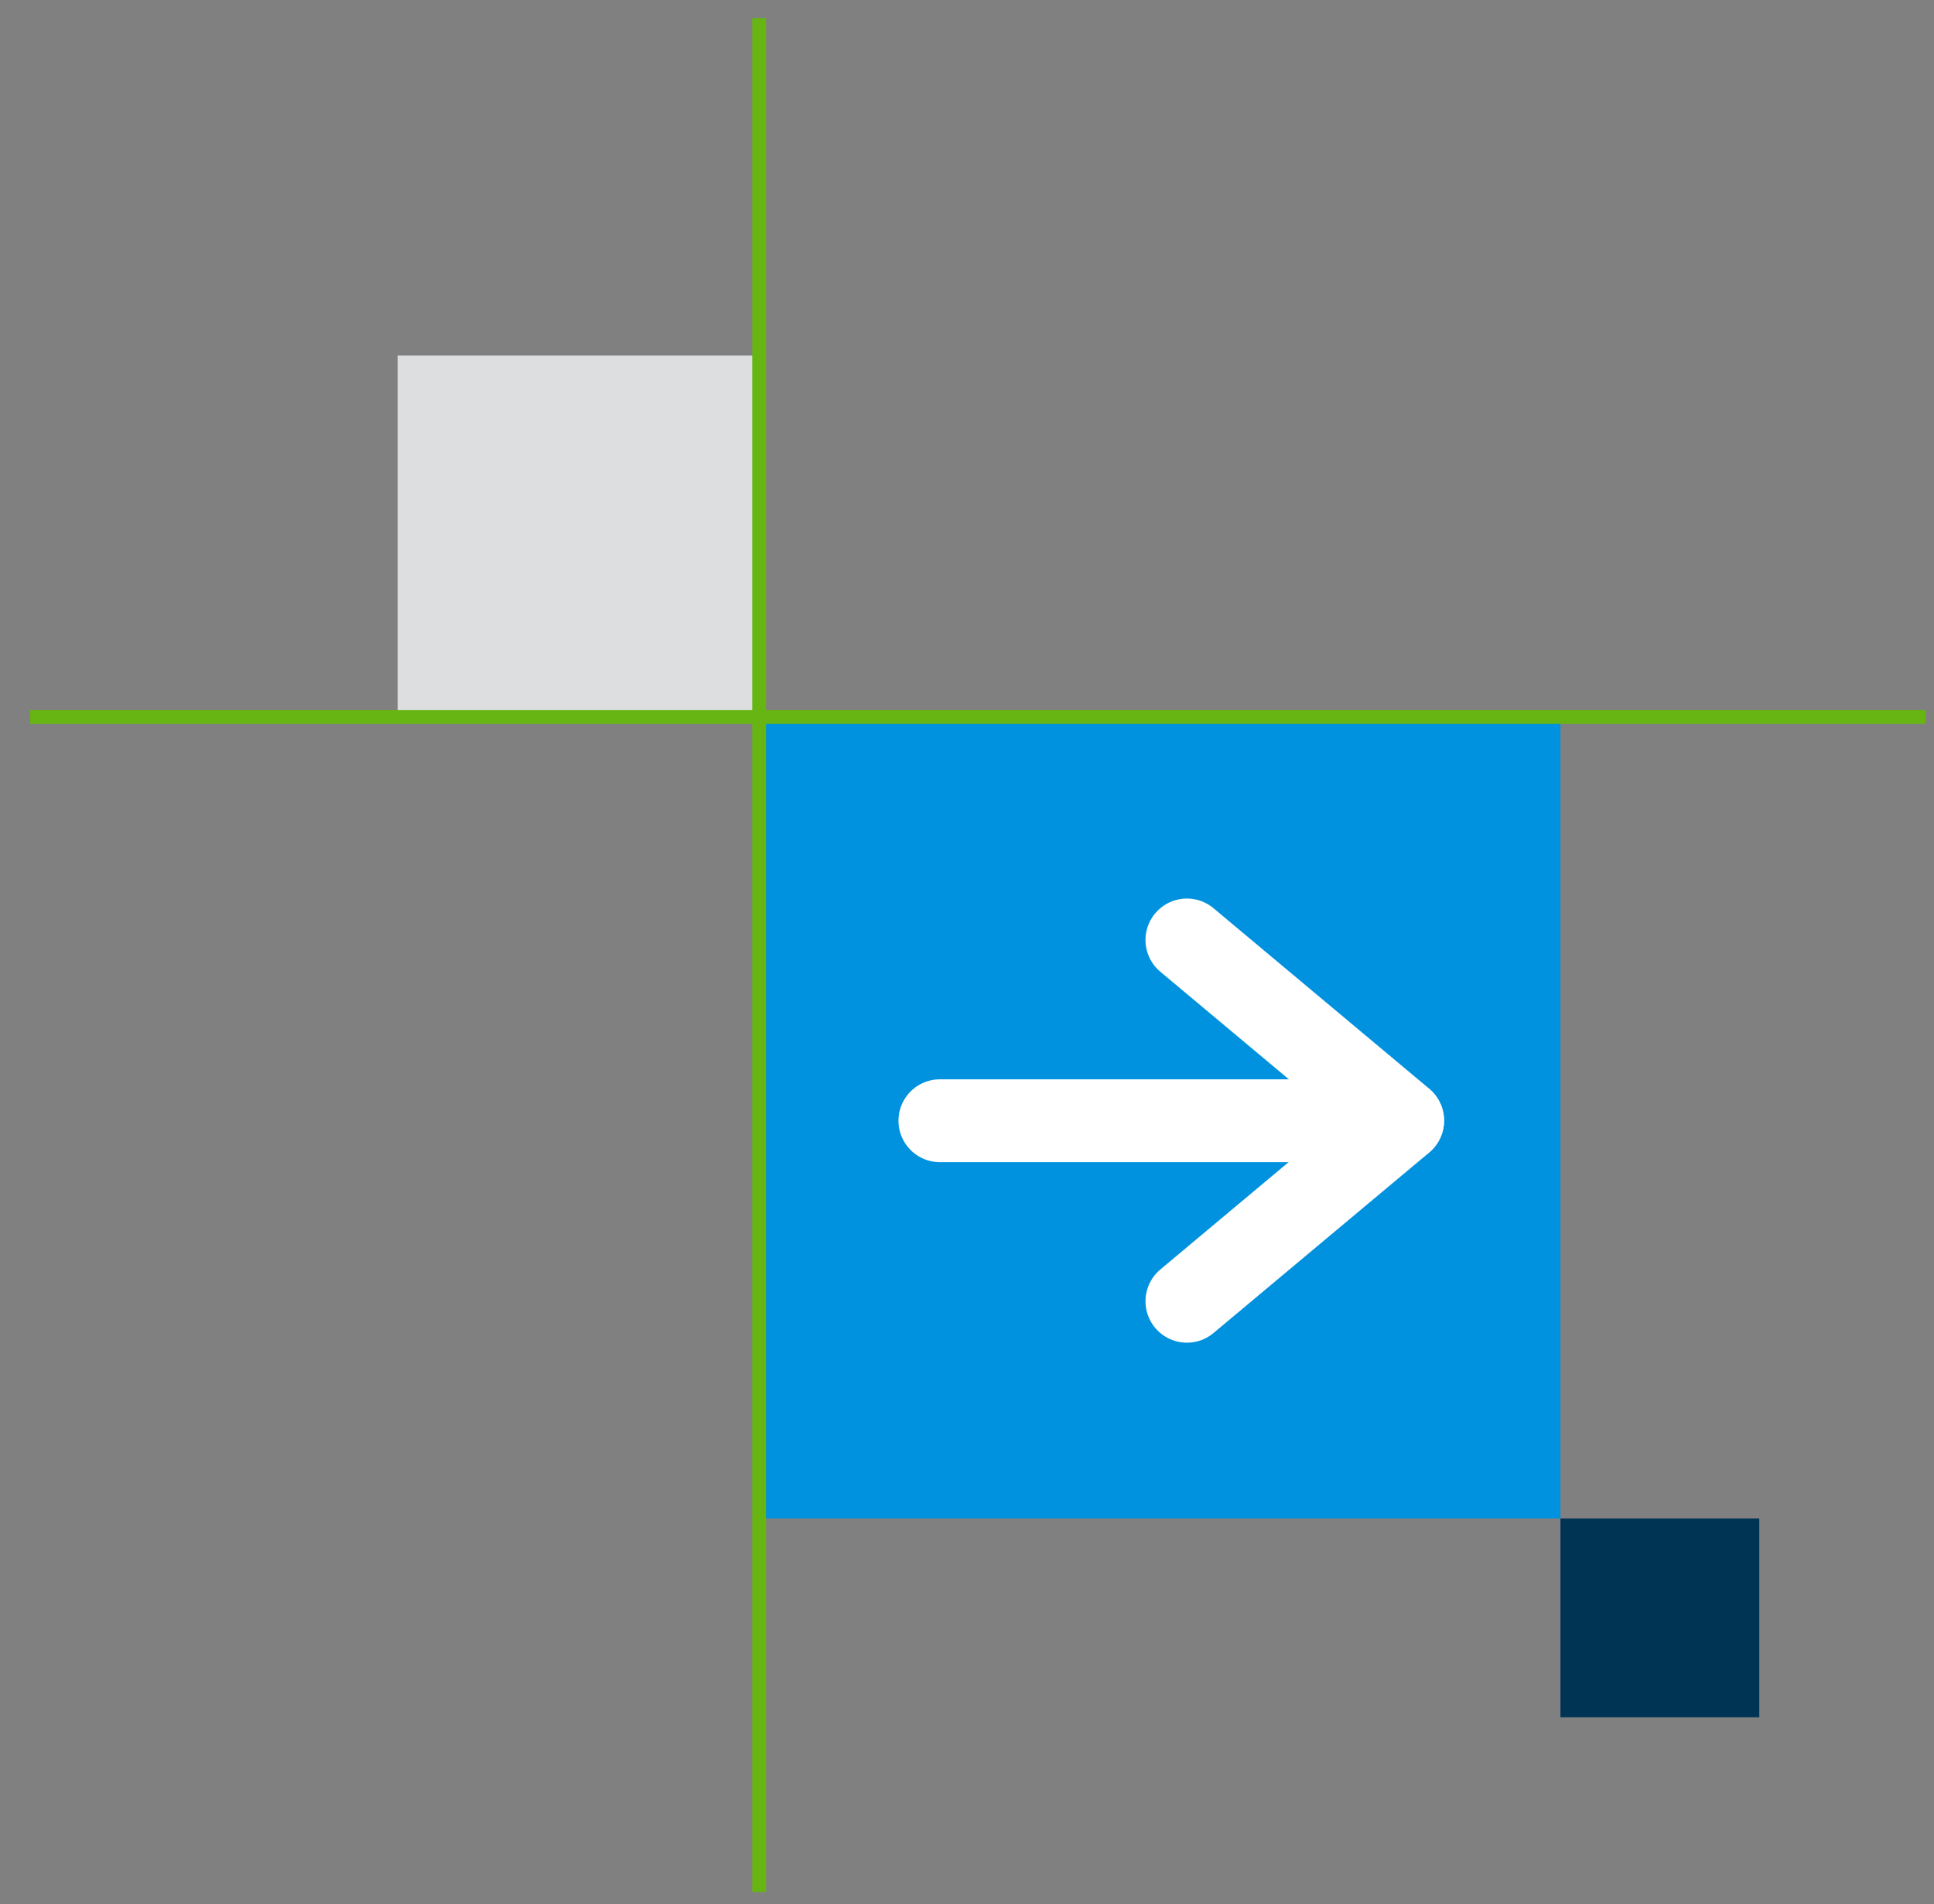
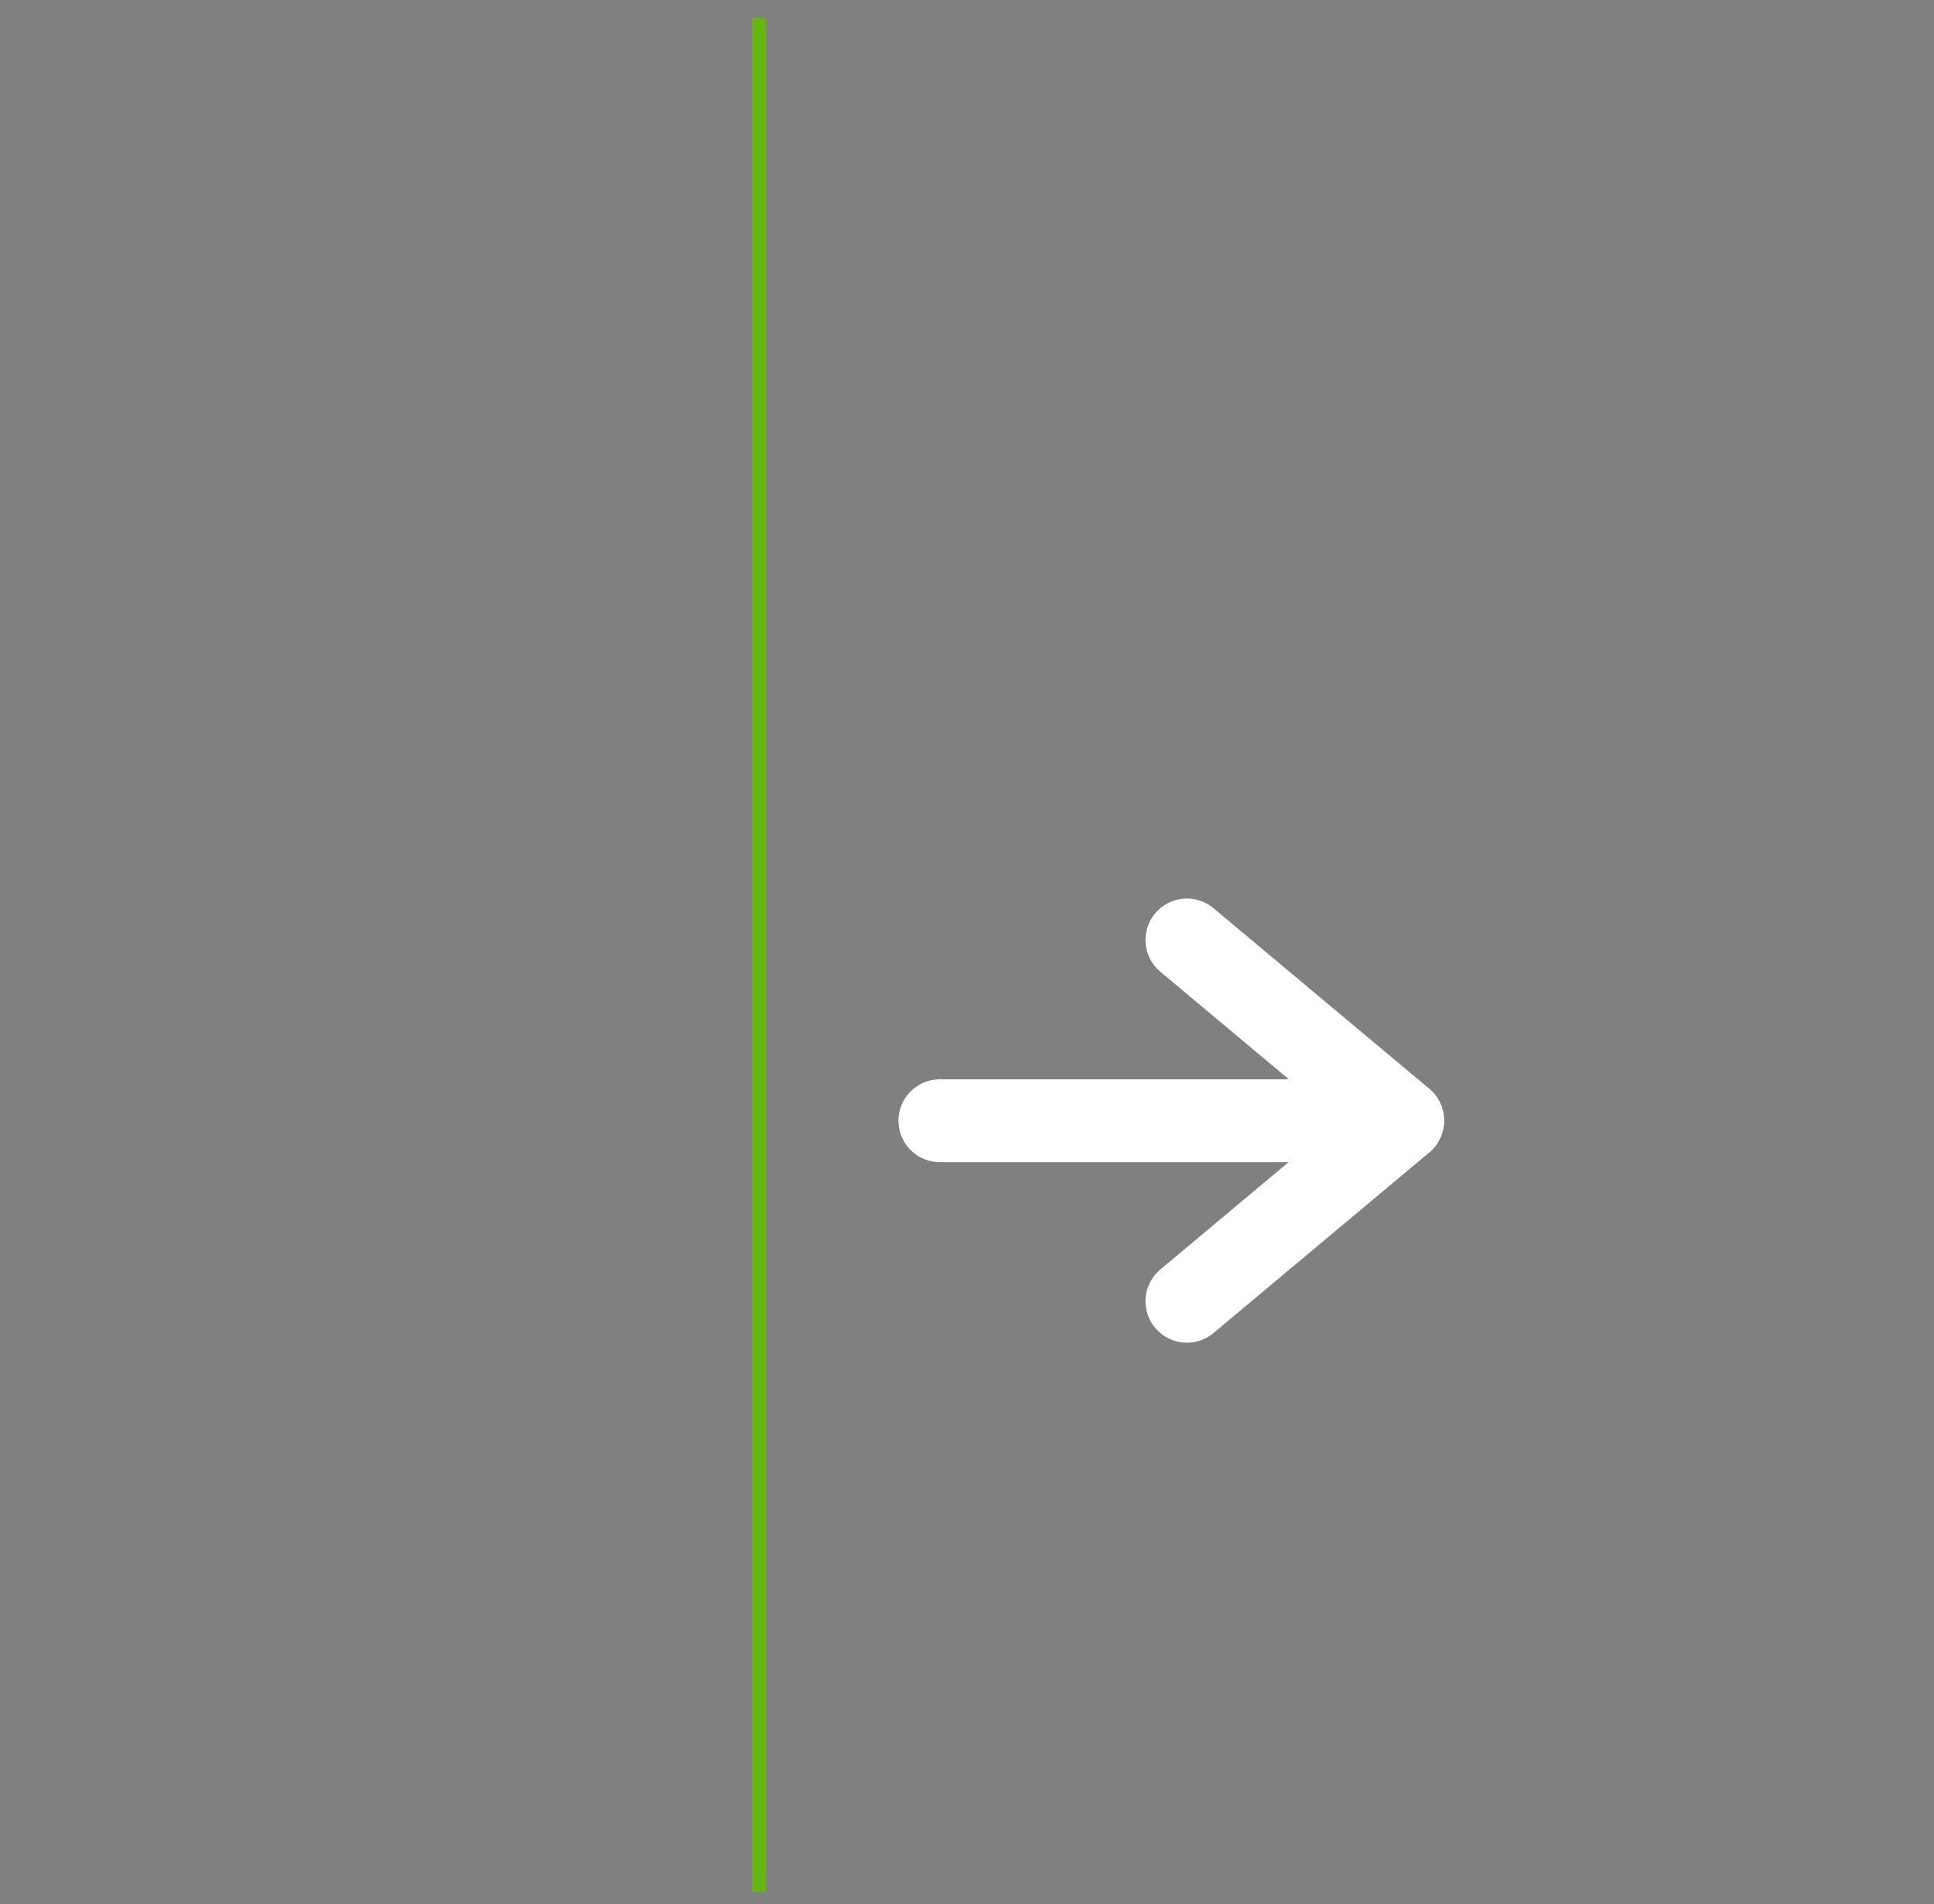
<svg xmlns="http://www.w3.org/2000/svg" width="321" height="316" xml:space="preserve" overflow="hidden">
  <rect width="100%" height="100%" fill="#808080" stroke="none" />
  <g transform="translate(-4221 -2777)">
    <g>
-       <rect x="4347" y="2896" width="133" height="133" fill="#0091DF" fill-opacity="1" />
-       <rect x="4287" y="2836" width="60" height="60" fill="#DCDEDF" fill-opacity="1" />
-       <rect x="4480" y="3029" width="33" height="33" fill="#003455" fill-opacity="1" />
      <path d="M4347 2780 4347 3091.01" stroke="#66B512" stroke-width="2.292" stroke-linecap="butt" stroke-linejoin="miter" stroke-miterlimit="8" stroke-opacity="1" fill="none" fill-rule="evenodd" />
-       <path d="M0 0 314.62 0" stroke="#66B512" stroke-width="2.292" stroke-linecap="butt" stroke-linejoin="miter" stroke-miterlimit="8" stroke-opacity="1" fill="none" fill-rule="evenodd" transform="matrix(-1 0 0 1 4540.62 2896)" />
      <path d="M4377 2963 4450.38 2963" stroke="#FFFFFF" stroke-width="13.75" stroke-linecap="round" stroke-linejoin="round" stroke-miterlimit="10" stroke-opacity="1" fill="none" fill-rule="evenodd" />
      <path d="M4418 2933 4453.81 2962.96" stroke="#FFFFFF" stroke-width="13.75" stroke-linecap="round" stroke-linejoin="round" stroke-miterlimit="10" stroke-opacity="1" fill="none" fill-rule="evenodd" />
      <path d="M0 0 35.806 29.958" stroke="#FFFFFF" stroke-width="13.75" stroke-linecap="round" stroke-linejoin="round" stroke-miterlimit="10" stroke-opacity="1" fill="none" fill-rule="evenodd" transform="matrix(1 0 0 -1 4418 2992.96)" />
    </g>
  </g>
</svg>